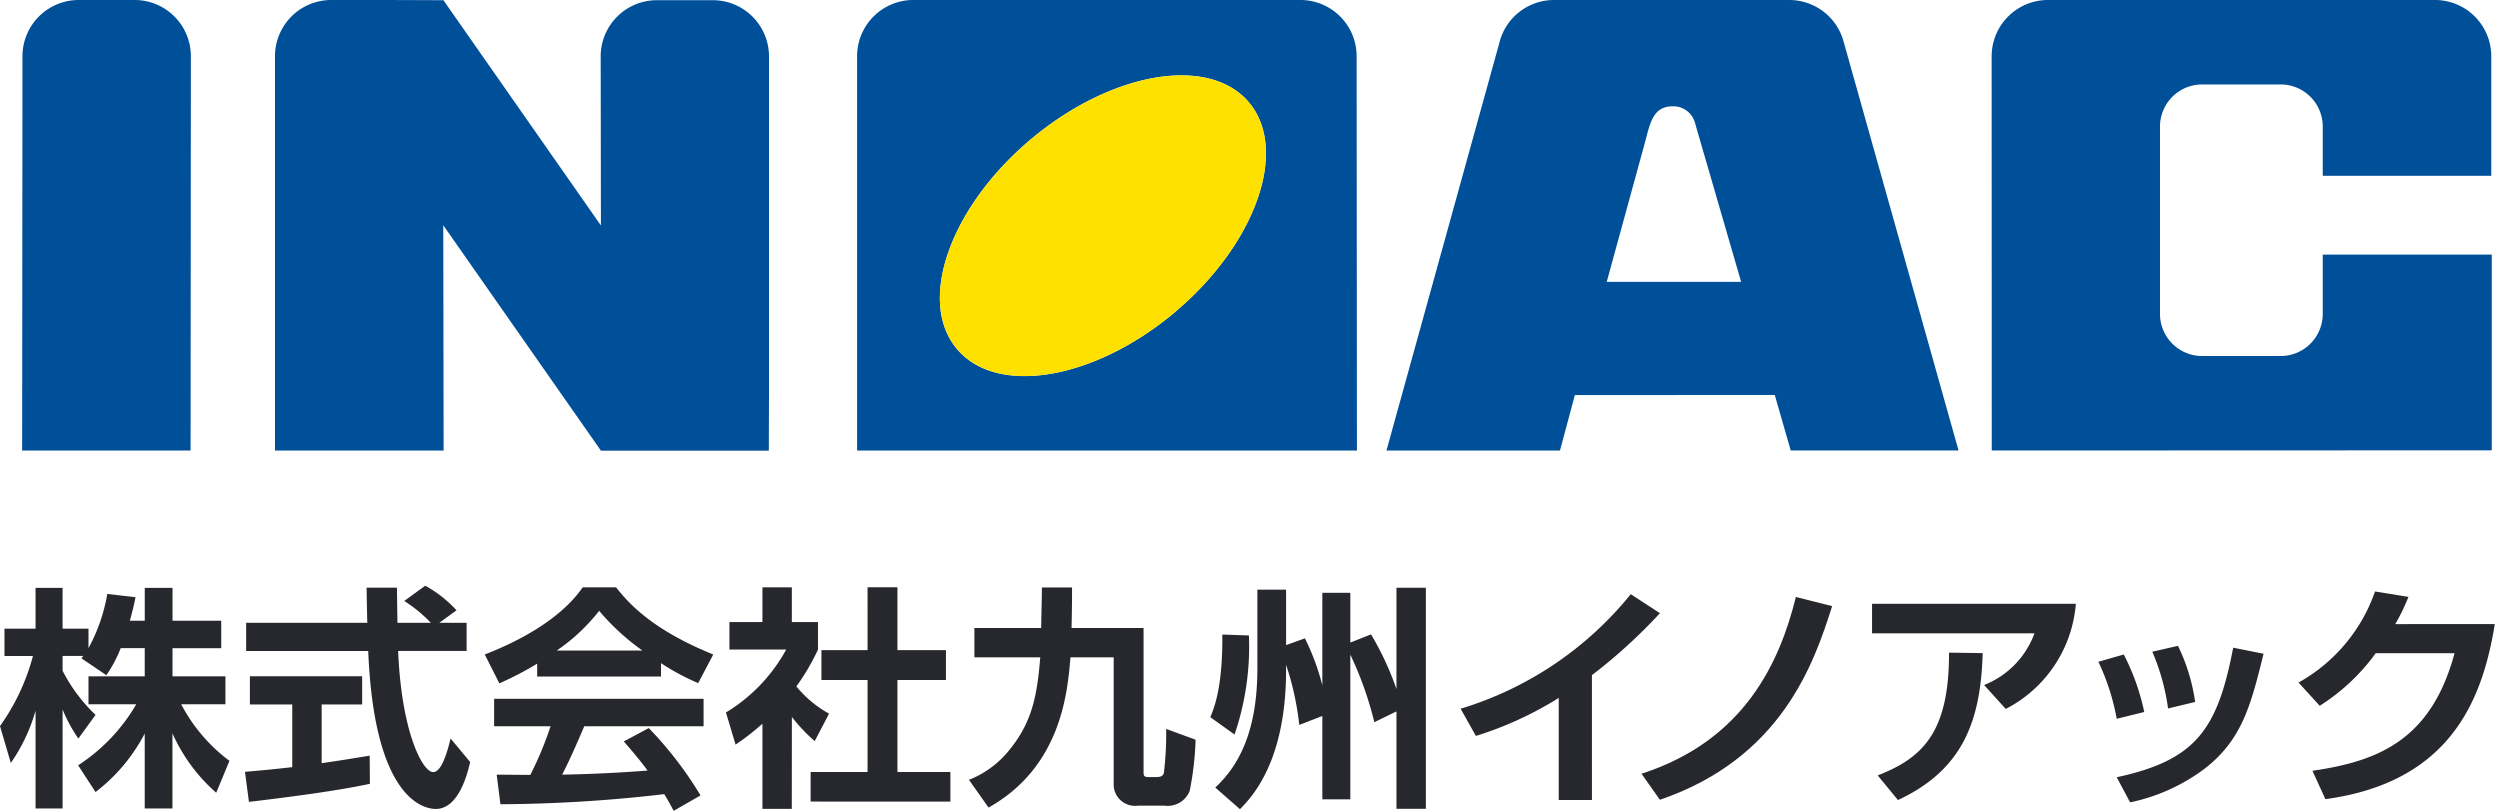
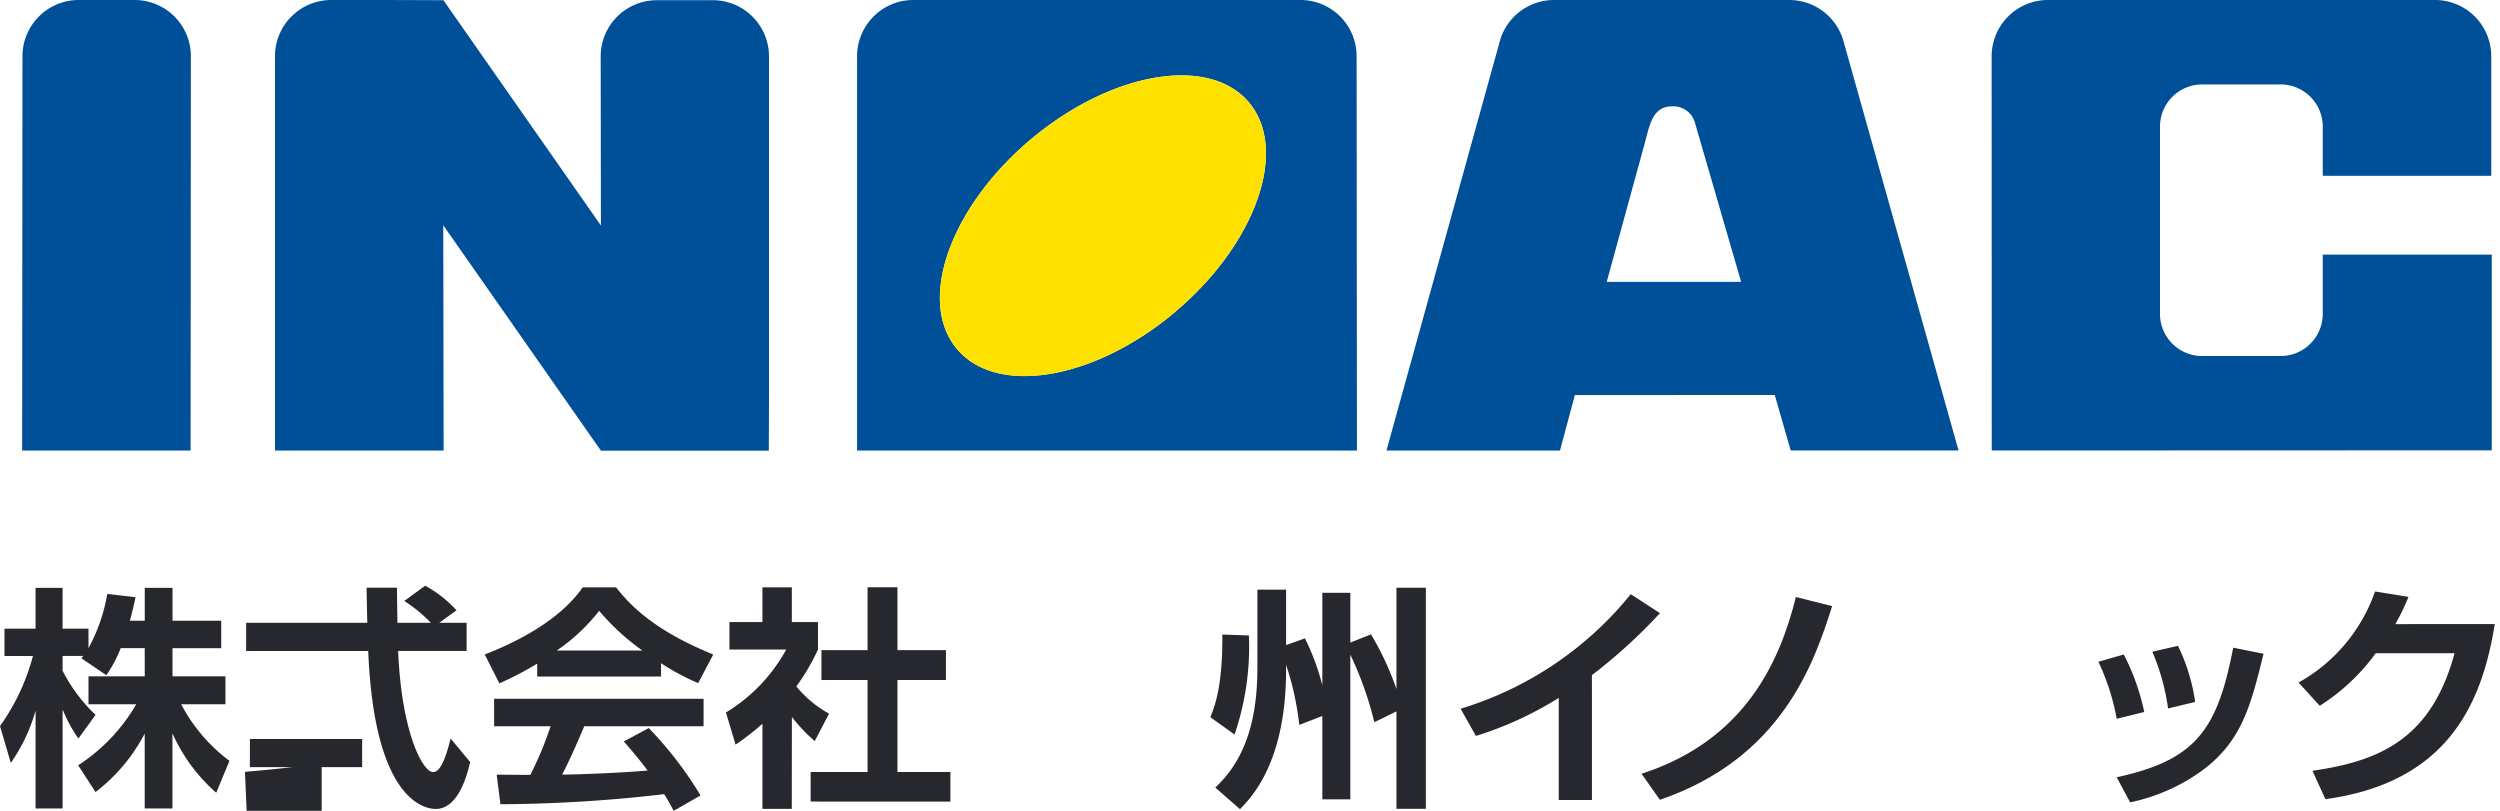
<svg xmlns="http://www.w3.org/2000/svg" width="185" height="60" viewBox="0 0 185 60">
  <defs>
    <clipPath id="clip-path">
      <rect id="長方形_35771" data-name="長方形 35771" width="185" height="60" fill="none" />
    </clipPath>
  </defs>
  <g id="グループ_28362" data-name="グループ 28362" clip-path="url(#clip-path)">
    <path id="パス_40673" data-name="パス 40673" d="M19.527,33.338l.02-29.173A4.159,4.159,0,0,0,15.4,0h-4.16A4.16,4.16,0,0,0,7.086,4.165L7.062,33.338Z" transform="translate(-5.423 0)" fill="#004f99" />
    <path id="パス_40674" data-name="パス 40674" d="M100.105,0l11.666,16.687-.017-12.5A4.157,4.157,0,0,1,115.907.015h4.154a4.158,4.158,0,0,1,4.148,4.168v25l-.014,4.165H111.771L100.105,16.67l.026,16.667H87.653l0-29.171A4.16,4.16,0,0,1,91.8,0h4.15l4.154.015" transform="translate(-67.303 0)" fill="#004f99" />
    <path id="パス_40675" data-name="パス 40675" d="M441.966,33.336,450.4,2.88A4.168,4.168,0,0,1,454.434,0h17.36A4.167,4.167,0,0,1,475.8,3.1l8.5,30.235h-12.42L470.7,29.227l-14.794.009-1.1,4.1Zm26.245-12.478-3.4-11.711a1.656,1.656,0,0,0-1.682-1.28c-1.428,0-1.661,1.245-2.028,2.648l-2.837,10.344Z" transform="translate(-339.367 0.001)" fill="#004f99" />
    <path id="パス_40676" data-name="パス 40676" d="M273.214,33.338V4.165A4.161,4.161,0,0,1,277.367,0h28.662a4.16,4.16,0,0,1,4.15,4.165l.023,29.173Zm23.533-10.252c5.972-5.033,8.424-11.97,5.478-15.495s-10.181-2.3-16.159,2.722-8.428,11.967-5.475,15.5,10.183,2.305,16.156-2.723" transform="translate(-209.789 0)" fill="#004f99" />
    <path id="パス_40677" data-name="パス 40677" d="M659.38,18.84V23.22a3.118,3.118,0,0,1-3.113,3.126H650.45a3.12,3.12,0,0,1-3.115-3.126V9.373a3.121,3.121,0,0,1,3.115-3.124h5.817a3.119,3.119,0,0,1,3.113,3.124v3.638h12.469V4.166A4.162,4.162,0,0,0,667.694,0H639.035a4.167,4.167,0,0,0-4.157,4.166l.008,29.171,37-.014,0-14.483Z" transform="translate(-487.496)" fill="#004f99" />
    <path id="パス_40678" data-name="パス 40678" d="M8.933,192.322a9.7,9.7,0,0,1-1.062,2l-1.846-1.25c.069-.087.1-.121.139-.173H4.632v1.094a12.061,12.061,0,0,0,2.439,3.266L5.8,199.009a10.806,10.806,0,0,1-1.168-2.154v7.33h-2v-7.243A12.815,12.815,0,0,1,.8,200.815L0,198.088A15.972,15.972,0,0,0,2.439,192.9H.331V190.88h2.3v-3.022h2v3.022H6.548v1.442A13,13,0,0,0,7.94,188.31l2.09.243c-.1.486-.191.886-.418,1.737h1.1v-2.431h2.055v2.431H16.37v2.033H12.765v2.084h3.918v2.067H13.409a12.4,12.4,0,0,0,3.571,4.187L16,203.021a12.755,12.755,0,0,1-3.239-4.395v5.558H10.709v-5.541A13.062,13.062,0,0,1,7.07,202.97l-1.288-1.981a13.338,13.338,0,0,0,4.3-4.516H6.548v-2.067h4.162v-2.084Z" transform="translate(0 -144.358)" fill="#26282d" />
-     <path id="パス_40679" data-name="パス 40679" d="M78.087,200.953c1.009-.087,1.984-.173,3.5-.347v-4.639H78.452v-2.084h8.307v2.084H83.764v4.343c1.479-.208,2.611-.4,3.552-.556l.017,2.085c-2.437.521-5.764.956-8.951,1.337Zm14.383-11.03h2.02v2.085H89.423c.243,5.958,1.793,8.963,2.595,8.963.627,0,1.044-1.51,1.288-2.483l1.445,1.737c-.174.764-.818,3.474-2.542,3.474-.923,0-4.562-.781-5-11.69H78.174v-2.085h8.968c-.017-.486-.052-2.241-.052-2.6h2.246c0,.277.017,1.493.035,2.6h2.472a10.708,10.708,0,0,0-1.967-1.616l1.55-1.129A8.96,8.96,0,0,1,93.742,189Z" transform="translate(-59.96 -143.837)" fill="#26282d" />
+     <path id="パス_40679" data-name="パス 40679" d="M78.087,200.953c1.009-.087,1.984-.173,3.5-.347H78.452v-2.084h8.307v2.084H83.764v4.343c1.479-.208,2.611-.4,3.552-.556l.017,2.085c-2.437.521-5.764.956-8.951,1.337Zm14.383-11.03h2.02v2.085H89.423c.243,5.958,1.793,8.963,2.595,8.963.627,0,1.044-1.51,1.288-2.483l1.445,1.737c-.174.764-.818,3.474-2.542,3.474-.923,0-4.562-.781-5-11.69H78.174v-2.085h8.968c-.017-.486-.052-2.241-.052-2.6h2.246c0,.277.017,1.493.035,2.6h2.472a10.708,10.708,0,0,0-1.967-1.616l1.55-1.129A8.96,8.96,0,0,1,93.742,189Z" transform="translate(-59.96 -143.837)" fill="#26282d" />
    <path id="パス_40680" data-name="パス 40680" d="M158.4,193.352a24.077,24.077,0,0,1-2.8,1.458l-1.08-2.136c4.232-1.65,6.3-3.579,7.244-4.968h2.473c.939,1.181,2.646,3.126,7.192,4.968l-1.115,2.118a17.007,17.007,0,0,1-2.751-1.476v.99H158.4Zm10.1,10.89c-.191-.347-.313-.608-.7-1.233a108.019,108.019,0,0,1-12.12.747l-.278-2.189c.226,0,2.09.017,2.49.017a25.777,25.777,0,0,0,1.5-3.6h-4.179v-2.033h15.5v2.033h-8.829c-.661,1.546-1.1,2.536-1.636,3.579.557,0,3.465-.07,6.321-.3-.383-.521-.836-1.094-1.758-2.154l1.846-.99a27.728,27.728,0,0,1,3.831,4.985Zm-2.316-11.863a17.271,17.271,0,0,1-3.2-2.935,13.836,13.836,0,0,1-3.134,2.935Z" transform="translate(-118.648 -144.242)" fill="#26282d" />
    <path id="パス_40681" data-name="パス 40681" d="M236.272,204.1H234.1V197.8a19.266,19.266,0,0,1-1.986,1.546l-.714-2.38a12.368,12.368,0,0,0,4.458-4.655h-4.2v-2.033H234.1v-2.57h2.176v2.57h1.934v2.033a16.161,16.161,0,0,1-1.6,2.727,8.287,8.287,0,0,0,2.42,2.014l-1.062,2.033a12.326,12.326,0,0,1-1.689-1.789Zm5.607-16.4h2.212v4.655h3.588v2.206h-3.588v6.809h3.918v2.189H237.666v-2.189h4.214v-6.809h-3.413v-2.206h3.413Z" transform="translate(-177.68 -144.243)" fill="#26282d" />
-     <path id="パス_40682" data-name="パス 40682" d="M308.88,201.951a7.229,7.229,0,0,0,3.082-2.327c1.637-2.05,1.968-4.03,2.194-6.739h-4.875v-2.171h4.944c0-.417.053-2.518.053-3h2.229c0,.954,0,1.406-.036,3H321.8v10.613c0,.279,0,.417.349.417h.627c.3,0,.453-.087.523-.279a24.352,24.352,0,0,0,.174-3.283l2.177.8a22.6,22.6,0,0,1-.436,3.787,1.752,1.752,0,0,1-1.863,1.094h-1.968a1.583,1.583,0,0,1-1.794-1.65v-9.328h-3.2c-.209,2.536-.662,8.095-6.06,11.117Z" transform="translate(-237.176 -144.243)" fill="#26282d" />
    <path id="パス_40683" data-name="パス 40683" d="M388.672,191.326a20.14,20.14,0,0,1-1.063,7.33l-1.793-1.285c.3-.729.923-2.258.888-6.114Zm2.751.712,1.393-.5a17.369,17.369,0,0,1,1.289,3.475v-6.844h2.071v3.683l1.533-.608a21.951,21.951,0,0,1,1.881,4.047v-7.5h2.176v16.362h-2.176v-7.209l-1.637.8a25.724,25.724,0,0,0-1.777-5V203.45h-2.071v-6.166l-1.707.66a21.388,21.388,0,0,0-.975-4.447v.365c0,6.826-2.56,9.449-3.413,10.317l-1.828-1.6c1.932-1.789,3.116-4.481,3.116-8.824v-5.818h2.125Z" transform="translate(-296.252 -144.301)" fill="#26282d" />
    <path id="パス_40684" data-name="パス 40684" d="M475.318,205.116h-2.456V197.56a26.189,26.189,0,0,1-6.13,2.814l-1.132-2.014a25.776,25.776,0,0,0,12.591-8.476l2.159,1.406a39.29,39.29,0,0,1-5.033,4.585Z" transform="translate(-357.515 -145.915)" fill="#26282d" />
    <path id="パス_40685" data-name="パス 40685" d="M523.267,203.861c7.645-2.466,10.239-8.3,11.423-13.079l2.682.677c-1.341,4.239-3.745,11.255-12.747,14.33Z" transform="translate(-401.794 -146.605)" fill="#26282d" />
-     <path id="パス_40686" data-name="パス 40686" d="M611.835,192.957a9.607,9.607,0,0,1-5.189,7.782l-1.6-1.771a6.508,6.508,0,0,0,3.726-3.822H596.754v-2.189Zm-14.662,12.7c3.291-1.286,5.293-3.144,5.276-9.085l2.491.035c-.14,4.933-1.411,8.616-6.27,10.874Z" transform="translate(-458.222 -148.277)" fill="#26282d" />
    <path id="パス_40687" data-name="パス 40687" d="M670.252,211.784a16.753,16.753,0,0,0-1.358-4.22l1.88-.538a16.693,16.693,0,0,1,1.515,4.255Zm0,4.325c5.869-1.268,7.454-3.526,8.62-9.588l2.246.451c-.941,3.822-1.6,6.41-4.441,8.564a13.875,13.875,0,0,1-5.433,2.431Zm3.8-5.089a16.144,16.144,0,0,0-1.167-4.2l1.9-.435a13.875,13.875,0,0,1,1.271,4.152Z" transform="translate(-513.615 -158.593)" fill="#26282d" />
    <path id="パス_40688" data-name="パス 40688" d="M747.228,191.4c-.906,5.61-3.291,11.707-12.537,12.958l-.958-2.1c4.946-.712,8.794-2.327,10.518-8.7h-5.834a15.015,15.015,0,0,1-4.144,3.891l-1.567-1.72a12.372,12.372,0,0,0,5.659-6.739l2.473.4a14.816,14.816,0,0,1-.975,2.015Z" transform="translate(-562.613 -145.221)" fill="#26282d" />
    <path id="パス_40689" data-name="パス 40689" d="M317.009,41.592c5.972-5.033,8.424-11.971,5.478-15.495s-10.181-2.3-16.159,2.722-8.428,11.967-5.475,15.5,10.183,2.305,16.156-2.723" transform="translate(-230.052 -18.506)" fill="#ffe100" />
  </g>
</svg>